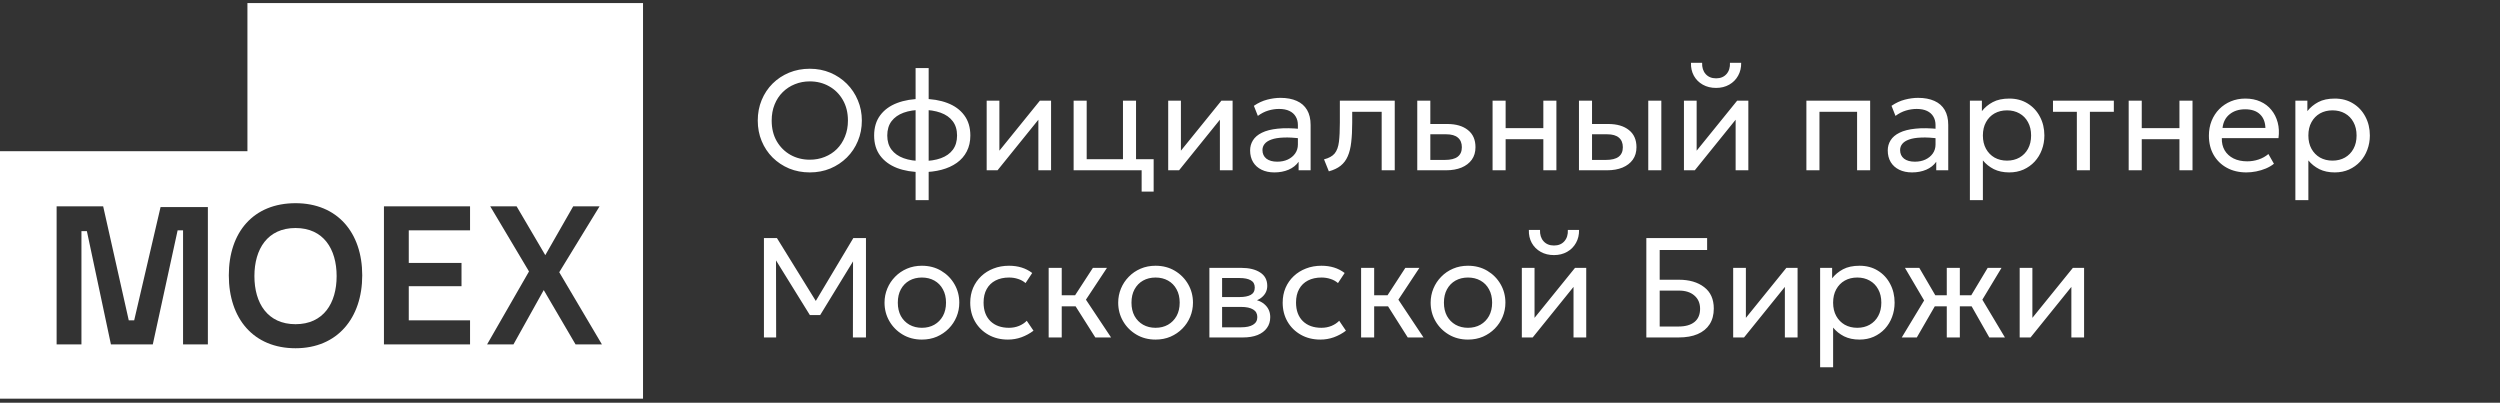
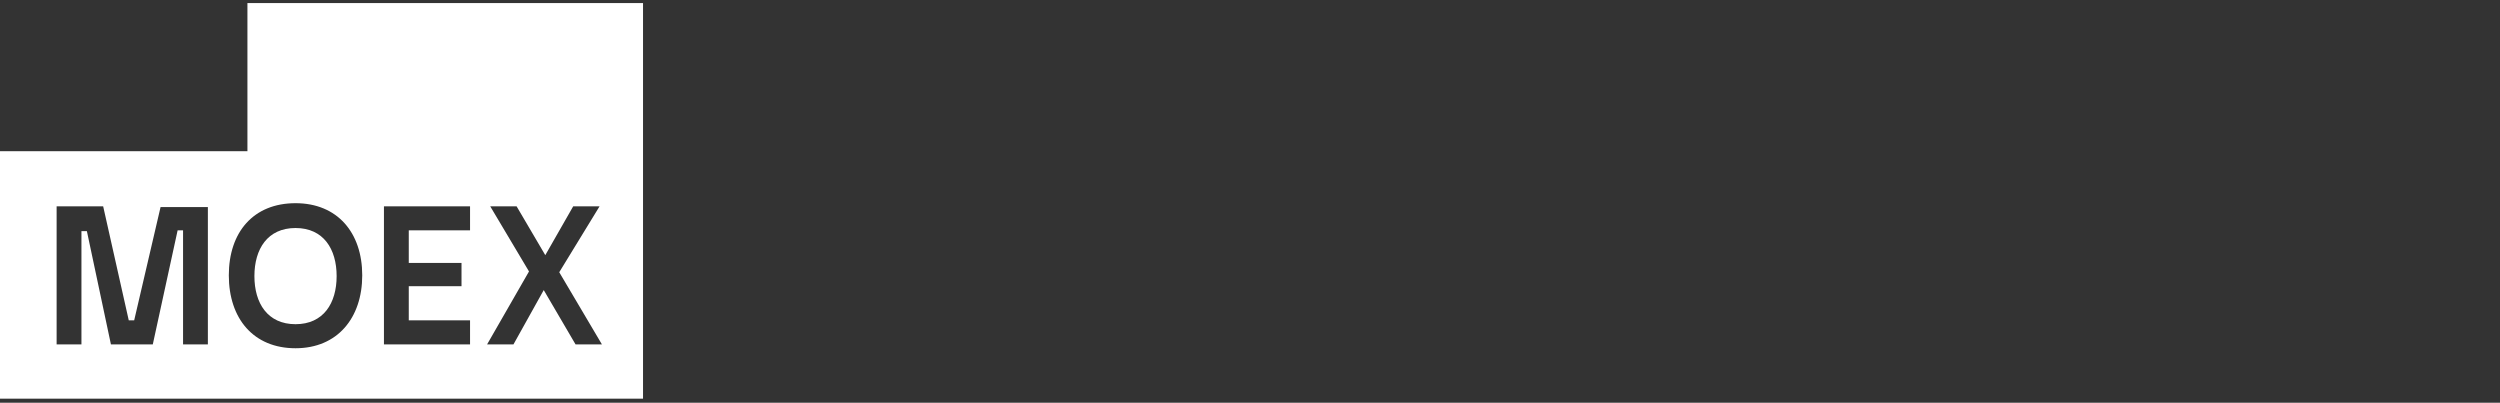
<svg xmlns="http://www.w3.org/2000/svg" width="329" height="53" viewBox="0 0 329 53" fill="none">
  <rect x="0" y="0" width="329" height="53" fill="#333333" stroke="none" />
-   <path d="M106.57 22.689C105.592 22.689 104.686 22.518 103.851 22.175C103.023 21.827 102.297 21.344 101.674 20.727C101.057 20.11 100.578 19.388 100.235 18.559C99.892 17.731 99.721 16.834 99.721 15.868C99.721 14.896 99.892 13.996 100.235 13.168C100.578 12.339 101.057 11.617 101.674 11C102.297 10.383 103.023 9.904 103.851 9.561C104.686 9.218 105.592 9.047 106.57 9.047C107.542 9.047 108.442 9.222 109.271 9.57C110.099 9.919 110.825 10.405 111.448 11.028C112.071 11.651 112.553 12.377 112.896 13.205C113.245 14.027 113.419 14.915 113.419 15.868C113.419 16.834 113.245 17.731 112.896 18.559C112.553 19.388 112.071 20.11 111.448 20.727C110.825 21.344 110.099 21.827 109.271 22.175C108.442 22.518 107.542 22.689 106.57 22.689ZM106.57 21.017C107.274 21.017 107.928 20.895 108.532 20.652C109.143 20.409 109.676 20.064 110.13 19.615C110.585 19.16 110.94 18.615 111.195 17.98C111.457 17.345 111.588 16.641 111.588 15.868C111.588 14.828 111.364 13.922 110.915 13.149C110.473 12.377 109.872 11.779 109.112 11.355C108.352 10.925 107.505 10.71 106.57 10.71C105.866 10.71 105.209 10.835 104.599 11.084C103.994 11.327 103.462 11.676 103.001 12.131C102.546 12.579 102.191 13.121 101.936 13.757C101.68 14.386 101.553 15.09 101.553 15.868C101.553 16.902 101.774 17.806 102.216 18.578C102.664 19.351 103.269 19.952 104.029 20.381C104.789 20.805 105.636 21.017 106.57 21.017ZM120.492 26.334V8.954H122.212V26.334H120.492ZM121.343 22.652C120.103 22.652 119.007 22.471 118.054 22.11C117.107 21.742 116.366 21.201 115.83 20.484C115.3 19.768 115.036 18.883 115.036 17.831C115.036 16.771 115.303 15.884 115.839 15.168C116.375 14.451 117.119 13.912 118.072 13.551C119.025 13.19 120.125 13.009 121.371 13.009C122.623 13.009 123.722 13.19 124.669 13.551C125.622 13.912 126.364 14.451 126.893 15.168C127.429 15.884 127.697 16.771 127.697 17.831C127.697 18.622 127.541 19.319 127.229 19.924C126.924 20.522 126.488 21.023 125.921 21.428C125.354 21.833 124.682 22.138 123.903 22.344C123.131 22.549 122.277 22.652 121.343 22.652ZM121.371 21.194C122.318 21.194 123.134 21.07 123.819 20.821C124.504 20.571 125.03 20.198 125.398 19.699C125.766 19.201 125.949 18.578 125.949 17.831C125.949 17.077 125.759 16.451 125.379 15.952C125.006 15.454 124.473 15.08 123.781 14.831C123.09 14.582 122.277 14.457 121.343 14.457C120.408 14.457 119.599 14.582 118.913 14.831C118.234 15.08 117.705 15.454 117.325 15.952C116.951 16.451 116.764 17.077 116.764 17.831C116.764 18.578 116.951 19.201 117.325 19.699C117.705 20.198 118.237 20.571 118.923 20.821C119.614 21.07 120.43 21.194 121.371 21.194ZM129.846 22.409V13.252H131.519V19.83L136.845 13.252H138.321V22.409H136.649V15.756L131.276 22.409H129.846ZM141.289 22.409V13.252H143.008V20.951H147.783V13.252H149.502V22.409H141.289ZM150.24 25.212V22.409H148.568V20.951H151.82V25.212H150.24ZM153.735 22.409V13.252H155.408V19.83L160.734 13.252H162.21V22.409H160.538V15.756L155.165 22.409H153.735ZM167.71 22.689C167.062 22.689 166.499 22.571 166.019 22.334C165.539 22.098 165.169 21.764 164.907 21.334C164.645 20.898 164.515 20.384 164.515 19.793C164.515 19.307 164.639 18.865 164.888 18.466C165.138 18.061 165.53 17.728 166.066 17.466C166.601 17.198 167.296 17.021 168.149 16.933C169.003 16.84 170.034 16.856 171.242 16.98L171.289 18.242C170.355 18.117 169.56 18.07 168.906 18.102C168.252 18.126 167.723 18.214 167.318 18.363C166.913 18.506 166.614 18.7 166.421 18.942C166.234 19.179 166.14 19.447 166.14 19.746C166.14 20.226 166.312 20.603 166.654 20.877C167.003 21.145 167.48 21.278 168.084 21.278C168.601 21.278 169.062 21.185 169.467 20.998C169.878 20.805 170.202 20.54 170.439 20.204C170.682 19.861 170.803 19.466 170.803 19.017V16.457C170.803 16.027 170.707 15.653 170.513 15.336C170.327 15.018 170.049 14.772 169.682 14.598C169.314 14.423 168.863 14.336 168.327 14.336C167.847 14.336 167.371 14.408 166.897 14.551C166.424 14.694 165.969 14.928 165.533 15.252L165.01 13.925C165.577 13.539 166.162 13.268 166.767 13.112C167.371 12.956 167.95 12.878 168.504 12.878C169.345 12.878 170.062 13.012 170.654 13.28C171.245 13.542 171.697 13.937 172.008 14.467C172.32 14.996 172.476 15.656 172.476 16.448V22.409H170.897V21.288C170.579 21.742 170.14 22.091 169.579 22.334C169.018 22.571 168.395 22.689 167.71 22.689ZM174.876 22.549L174.241 20.97C174.883 20.808 175.35 20.55 175.643 20.195C175.935 19.833 176.122 19.326 176.203 18.672C176.284 18.017 176.325 17.167 176.325 16.121V13.252H183.548V22.409H181.828V14.71H177.951V16.121C177.951 17.117 177.907 17.983 177.82 18.718C177.739 19.447 177.586 20.064 177.362 20.568C177.144 21.073 176.832 21.487 176.428 21.811C176.029 22.129 175.512 22.375 174.876 22.549ZM186.512 22.409V13.252H188.231V21.045H190.156C190.898 21.045 191.452 20.908 191.82 20.634C192.193 20.353 192.38 19.933 192.38 19.372C192.38 18.824 192.206 18.404 191.857 18.111C191.514 17.818 191.004 17.672 190.325 17.672H187.961V16.317H190.446C191.605 16.317 192.514 16.581 193.174 17.111C193.841 17.634 194.174 18.388 194.174 19.372C194.174 20.014 194.012 20.562 193.688 21.017C193.364 21.465 192.913 21.811 192.333 22.054C191.754 22.291 191.078 22.409 190.306 22.409H186.512ZM196.422 22.409V13.252H198.141V16.859H203.103V13.252H204.822V22.409H203.103V18.316H198.141V22.409H196.422ZM207.792 22.409V13.252H209.511V21.045H211.342C212.084 21.045 212.638 20.908 213.006 20.634C213.379 20.353 213.566 19.933 213.566 19.372C213.566 18.824 213.392 18.404 213.043 18.111C212.7 17.818 212.19 17.672 211.511 17.672H209.24V16.317H211.632C212.791 16.317 213.7 16.581 214.36 17.111C215.027 17.634 215.36 18.388 215.36 19.372C215.36 20.014 215.198 20.562 214.874 21.017C214.55 21.465 214.099 21.811 213.519 22.054C212.94 22.291 212.264 22.409 211.492 22.409H207.792ZM216.911 22.409V13.252H218.631V22.409H216.911ZM221.607 22.409V13.252H223.279V19.83L228.605 13.252H230.082V22.409H228.409V15.756L223.036 22.409H221.607ZM225.84 11.57C225.173 11.57 224.588 11.427 224.083 11.14C223.578 10.854 223.189 10.464 222.915 9.972C222.641 9.474 222.513 8.904 222.532 8.262H223.999C223.974 8.873 224.13 9.368 224.466 9.748C224.802 10.122 225.26 10.309 225.84 10.309C226.419 10.309 226.874 10.122 227.204 9.748C227.54 9.368 227.693 8.873 227.662 8.262H229.138C229.151 8.898 229.017 9.465 228.736 9.963C228.462 10.461 228.073 10.854 227.568 11.14C227.064 11.427 226.487 11.57 225.84 11.57ZM237.721 22.409V13.252H246.112V22.409H244.393V14.71H239.441V22.409H237.721ZM251.623 22.689C250.976 22.689 250.412 22.571 249.932 22.334C249.453 22.098 249.082 21.764 248.82 21.334C248.559 20.898 248.428 20.384 248.428 19.793C248.428 19.307 248.552 18.865 248.802 18.466C249.051 18.061 249.443 17.728 249.979 17.466C250.515 17.198 251.209 17.021 252.063 16.933C252.916 16.84 253.947 16.856 255.155 16.98L255.202 18.242C254.268 18.117 253.474 18.07 252.819 18.102C252.165 18.126 251.636 18.214 251.231 18.363C250.826 18.506 250.527 18.7 250.334 18.942C250.147 19.179 250.054 19.447 250.054 19.746C250.054 20.226 250.225 20.603 250.568 20.877C250.916 21.145 251.393 21.278 251.997 21.278C252.514 21.278 252.975 21.185 253.38 20.998C253.791 20.805 254.115 20.54 254.352 20.204C254.595 19.861 254.716 19.466 254.716 19.017V16.457C254.716 16.027 254.62 15.653 254.427 15.336C254.24 15.018 253.963 14.772 253.595 14.598C253.227 14.423 252.776 14.336 252.24 14.336C251.76 14.336 251.284 14.408 250.81 14.551C250.337 14.694 249.882 14.928 249.446 15.252L248.923 13.925C249.49 13.539 250.075 13.268 250.68 13.112C251.284 12.956 251.863 12.878 252.418 12.878C253.259 12.878 253.975 13.012 254.567 13.28C255.159 13.542 255.61 13.937 255.922 14.467C256.233 14.996 256.389 15.656 256.389 16.448V22.409H254.81V21.288C254.492 21.742 254.053 22.091 253.492 22.334C252.932 22.571 252.309 22.689 251.623 22.689ZM259.238 26.334V13.252H260.817V14.626C261.197 14.14 261.674 13.744 262.247 13.439C262.826 13.127 263.555 12.972 264.433 12.972C265.343 12.972 266.143 13.187 266.835 13.616C267.526 14.04 268.065 14.619 268.451 15.354C268.844 16.089 269.04 16.915 269.04 17.831C269.04 18.497 268.928 19.126 268.704 19.718C268.486 20.304 268.171 20.821 267.76 21.269C267.349 21.711 266.86 22.06 266.293 22.316C265.732 22.565 265.106 22.689 264.415 22.689C263.642 22.689 262.966 22.546 262.387 22.26C261.814 21.967 261.334 21.584 260.948 21.11V26.334H259.238ZM264.125 21.138C264.742 21.138 265.287 21.004 265.76 20.736C266.24 20.462 266.614 20.079 266.882 19.587C267.156 19.089 267.293 18.503 267.293 17.831C267.293 17.151 267.156 16.566 266.882 16.074C266.614 15.575 266.24 15.192 265.76 14.925C265.287 14.657 264.742 14.523 264.125 14.523C263.508 14.523 262.96 14.657 262.481 14.925C262.007 15.192 261.633 15.575 261.359 16.074C261.085 16.566 260.948 17.151 260.948 17.831C260.948 18.503 261.085 19.089 261.359 19.587C261.633 20.079 262.007 20.462 262.481 20.736C262.96 21.004 263.508 21.138 264.125 21.138ZM273.313 22.409V14.71H270.173V13.252H278.181V14.71H275.032V22.409H273.313ZM280.134 22.409V13.252H281.854V16.859H286.815V13.252H288.535V22.409H286.815V18.316H281.854V22.409H280.134ZM295.625 22.689C294.653 22.689 293.796 22.487 293.055 22.082C292.314 21.677 291.735 21.113 291.317 20.391C290.9 19.662 290.691 18.815 290.691 17.849C290.691 17.151 290.809 16.504 291.046 15.906C291.289 15.308 291.626 14.791 292.055 14.355C292.491 13.918 292.999 13.579 293.578 13.336C294.164 13.093 294.799 12.972 295.485 12.972C296.226 12.972 296.886 13.102 297.465 13.364C298.051 13.626 298.534 13.993 298.914 14.467C299.3 14.934 299.577 15.485 299.745 16.121C299.914 16.75 299.948 17.435 299.848 18.176H292.392C292.373 18.787 292.498 19.322 292.765 19.783C293.033 20.238 293.42 20.593 293.924 20.849C294.435 21.104 295.039 21.232 295.737 21.232C296.248 21.232 296.746 21.151 297.232 20.989C297.718 20.827 298.148 20.587 298.521 20.269L299.25 21.549C298.951 21.792 298.596 22.001 298.185 22.175C297.78 22.344 297.356 22.471 296.914 22.559C296.472 22.646 296.042 22.689 295.625 22.689ZM292.485 16.84H298.129C298.104 16.068 297.864 15.466 297.409 15.037C296.955 14.601 296.304 14.383 295.457 14.383C294.634 14.383 293.955 14.601 293.42 15.037C292.884 15.466 292.572 16.068 292.485 16.84ZM302.071 26.334V13.252H303.65V14.626C304.03 14.14 304.506 13.744 305.079 13.439C305.659 13.127 306.388 12.972 307.266 12.972C308.175 12.972 308.976 13.187 309.667 13.616C310.359 14.04 310.898 14.619 311.284 15.354C311.676 16.089 311.873 16.915 311.873 17.831C311.873 18.497 311.76 19.126 311.536 19.718C311.318 20.304 311.004 20.821 310.592 21.269C310.181 21.711 309.692 22.06 309.125 22.316C308.565 22.565 307.939 22.689 307.247 22.689C306.475 22.689 305.799 22.546 305.22 22.26C304.647 21.967 304.167 21.584 303.781 21.11V26.334H302.071ZM306.958 21.138C307.574 21.138 308.119 21.004 308.593 20.736C309.072 20.462 309.446 20.079 309.714 19.587C309.988 19.089 310.125 18.503 310.125 17.831C310.125 17.151 309.988 16.566 309.714 16.074C309.446 15.575 309.072 15.192 308.593 14.925C308.119 14.657 307.574 14.523 306.958 14.523C306.341 14.523 305.793 14.657 305.313 14.925C304.84 15.192 304.466 15.575 304.192 16.074C303.918 16.566 303.781 17.151 303.781 17.831C303.781 18.503 303.918 19.089 304.192 19.587C304.466 20.079 304.84 20.462 305.313 20.736C305.793 21.004 306.341 21.138 306.958 21.138ZM100.534 44.409V31.328H102.244L107.701 40.158H107.028L112.298 31.328H113.961V44.409H112.242L112.261 33.72L112.606 33.832L107.934 41.466H106.58L101.852 33.832L102.122 33.72L102.141 44.409H100.534ZM121.319 44.689C120.372 44.689 119.528 44.468 118.787 44.026C118.046 43.584 117.463 42.995 117.04 42.26C116.616 41.525 116.404 40.715 116.404 39.831C116.404 39.176 116.526 38.557 116.769 37.971C117.012 37.386 117.354 36.868 117.797 36.42C118.239 35.965 118.759 35.61 119.357 35.355C119.955 35.099 120.609 34.972 121.319 34.972C122.272 34.972 123.119 35.193 123.861 35.635C124.602 36.077 125.185 36.666 125.608 37.401C126.032 38.136 126.243 38.946 126.243 39.831C126.243 40.485 126.122 41.104 125.879 41.69C125.636 42.276 125.294 42.793 124.851 43.241C124.409 43.69 123.889 44.045 123.291 44.306C122.693 44.562 122.036 44.689 121.319 44.689ZM121.319 43.138C121.936 43.138 122.481 43.004 122.954 42.736C123.434 42.462 123.811 42.079 124.085 41.587C124.359 41.089 124.496 40.503 124.496 39.831C124.496 39.151 124.359 38.566 124.085 38.074C123.817 37.575 123.443 37.192 122.964 36.925C122.484 36.657 121.936 36.523 121.319 36.523C120.703 36.523 120.154 36.657 119.675 36.925C119.201 37.192 118.827 37.575 118.553 38.074C118.286 38.566 118.152 39.151 118.152 39.831C118.152 40.503 118.286 41.089 118.553 41.587C118.827 42.079 119.204 42.462 119.684 42.736C120.164 43.004 120.709 43.138 121.319 43.138ZM132.644 44.689C131.679 44.689 130.822 44.478 130.075 44.054C129.327 43.63 128.742 43.054 128.318 42.325C127.895 41.59 127.683 40.759 127.683 39.831C127.683 39.127 127.807 38.479 128.057 37.887C128.312 37.295 128.67 36.781 129.131 36.345C129.592 35.909 130.131 35.573 130.748 35.336C131.37 35.093 132.049 34.972 132.785 34.972C133.383 34.972 133.934 35.05 134.438 35.205C134.943 35.361 135.41 35.601 135.84 35.925L134.962 37.252C134.681 37.009 134.354 36.828 133.981 36.71C133.607 36.585 133.211 36.523 132.794 36.523C132.109 36.523 131.514 36.654 131.009 36.915C130.511 37.171 130.125 37.544 129.851 38.036C129.576 38.529 129.439 39.12 129.439 39.812C129.439 40.852 129.738 41.668 130.336 42.26C130.941 42.846 131.757 43.138 132.785 43.138C133.258 43.138 133.7 43.054 134.111 42.886C134.523 42.712 134.859 42.487 135.121 42.213L136.008 43.521C135.529 43.883 135.002 44.169 134.429 44.381C133.856 44.587 133.261 44.689 132.644 44.689ZM144.143 44.409L141.05 39.522L143.825 35.252H145.675L142.909 39.438L146.217 44.409H144.143ZM138.004 44.409V35.252H139.723V38.859H142.461V40.316H139.723V44.409H138.004ZM152.07 44.689C151.123 44.689 150.279 44.468 149.538 44.026C148.797 43.584 148.214 42.995 147.791 42.26C147.367 41.525 147.155 40.715 147.155 39.831C147.155 39.176 147.277 38.557 147.52 37.971C147.763 37.386 148.105 36.868 148.548 36.42C148.99 35.965 149.51 35.61 150.108 35.355C150.706 35.099 151.36 34.972 152.07 34.972C153.023 34.972 153.871 35.193 154.612 35.635C155.353 36.077 155.936 36.666 156.359 37.401C156.783 38.136 156.995 38.946 156.995 39.831C156.995 40.485 156.873 41.104 156.63 41.69C156.387 42.276 156.045 42.793 155.602 43.241C155.16 43.69 154.64 44.045 154.042 44.306C153.444 44.562 152.787 44.689 152.07 44.689ZM152.07 43.138C152.687 43.138 153.232 43.004 153.706 42.736C154.185 42.462 154.562 42.079 154.836 41.587C155.11 41.089 155.247 40.503 155.247 39.831C155.247 39.151 155.11 38.566 154.836 38.074C154.568 37.575 154.195 37.192 153.715 36.925C153.235 36.657 152.687 36.523 152.07 36.523C151.454 36.523 150.905 36.657 150.426 36.925C149.952 37.192 149.579 37.575 149.305 38.074C149.037 38.566 148.903 39.151 148.903 39.831C148.903 40.503 149.037 41.089 149.305 41.587C149.579 42.079 149.955 42.462 150.435 42.736C150.915 43.004 151.46 43.138 152.07 43.138ZM159.156 44.409V35.252H163.36C164.382 35.252 165.204 35.451 165.827 35.85C166.456 36.249 166.771 36.84 166.771 37.625C166.771 37.974 166.69 38.289 166.528 38.569C166.366 38.849 166.135 39.089 165.836 39.289C165.537 39.482 165.186 39.625 164.781 39.718L164.753 39.345C165.531 39.469 166.126 39.743 166.537 40.167C166.955 40.584 167.163 41.108 167.163 41.737C167.163 42.291 167.017 42.768 166.724 43.166C166.438 43.565 166.026 43.873 165.491 44.091C164.955 44.303 164.317 44.409 163.575 44.409H159.156ZM160.828 43.073H163.342C164.014 43.073 164.535 42.961 164.902 42.736C165.276 42.512 165.463 42.176 165.463 41.727C165.463 41.279 165.279 40.946 164.911 40.727C164.544 40.503 164.021 40.391 163.342 40.391H160.566V39.092H163.127C163.762 39.092 164.254 38.996 164.603 38.803C164.952 38.61 165.126 38.289 165.126 37.84C165.126 37.398 164.952 37.08 164.603 36.887C164.26 36.688 163.768 36.588 163.127 36.588H160.828V43.073ZM173.761 44.689C172.796 44.689 171.939 44.478 171.192 44.054C170.444 43.63 169.859 43.054 169.435 42.325C169.012 41.59 168.8 40.759 168.8 39.831C168.8 39.127 168.924 38.479 169.174 37.887C169.429 37.295 169.787 36.781 170.248 36.345C170.709 35.909 171.248 35.573 171.865 35.336C172.488 35.093 173.167 34.972 173.902 34.972C174.5 34.972 175.051 35.05 175.556 35.205C176.06 35.361 176.527 35.601 176.957 35.925L176.079 37.252C175.798 37.009 175.471 36.828 175.098 36.71C174.724 36.585 174.328 36.523 173.911 36.523C173.226 36.523 172.631 36.654 172.126 36.915C171.628 37.171 171.242 37.544 170.968 38.036C170.694 38.529 170.557 39.12 170.557 39.812C170.557 40.852 170.856 41.668 171.454 42.26C172.058 42.846 172.874 43.138 173.902 43.138C174.375 43.138 174.817 43.054 175.228 42.886C175.64 42.712 175.976 42.487 176.238 42.213L177.125 43.521C176.646 43.883 176.119 44.169 175.546 44.381C174.973 44.587 174.378 44.689 173.761 44.689ZM185.26 44.409L182.167 39.522L184.942 35.252H186.792L184.027 39.438L187.334 44.409H185.26ZM179.121 44.409V35.252H180.84V38.859H183.578V40.316H180.84V44.409H179.121ZM193.187 44.689C192.241 44.689 191.397 44.468 190.655 44.026C189.914 43.584 189.331 42.995 188.908 42.26C188.484 41.525 188.273 40.715 188.273 39.831C188.273 39.176 188.394 38.557 188.637 37.971C188.88 37.386 189.222 36.868 189.665 36.42C190.107 35.965 190.627 35.61 191.225 35.355C191.823 35.099 192.477 34.972 193.187 34.972C194.141 34.972 194.988 35.193 195.729 35.635C196.47 36.077 197.053 36.666 197.476 37.401C197.9 38.136 198.112 38.946 198.112 39.831C198.112 40.485 197.99 41.104 197.747 41.69C197.504 42.276 197.162 42.793 196.719 43.241C196.277 43.69 195.757 44.045 195.159 44.306C194.561 44.562 193.904 44.689 193.187 44.689ZM193.187 43.138C193.804 43.138 194.349 43.004 194.823 42.736C195.302 42.462 195.679 42.079 195.953 41.587C196.227 41.089 196.364 40.503 196.364 39.831C196.364 39.151 196.227 38.566 195.953 38.074C195.685 37.575 195.312 37.192 194.832 36.925C194.352 36.657 193.804 36.523 193.187 36.523C192.571 36.523 192.023 36.657 191.543 36.925C191.069 37.192 190.696 37.575 190.422 38.074C190.154 38.566 190.02 39.151 190.02 39.831C190.02 40.503 190.154 41.089 190.422 41.587C190.696 42.079 191.073 42.462 191.552 42.736C192.032 43.004 192.577 43.138 193.187 43.138ZM200.273 44.409V35.252H201.945V41.83L207.271 35.252H208.748V44.409H207.075V37.756L201.702 44.409H200.273ZM204.505 33.57C203.839 33.57 203.253 33.427 202.749 33.14C202.244 32.854 201.855 32.464 201.581 31.972C201.307 31.474 201.179 30.904 201.198 30.262H202.665C202.64 30.873 202.796 31.368 203.132 31.748C203.468 32.122 203.926 32.309 204.505 32.309C205.085 32.309 205.54 32.122 205.87 31.748C206.206 31.368 206.359 30.873 206.328 30.262H207.804C207.816 30.898 207.682 31.465 207.402 31.963C207.128 32.461 206.739 32.854 206.234 33.14C205.73 33.427 205.153 33.57 204.505 33.57ZM216.658 44.409V31.328H224.657V32.897H218.415V36.812H220.928C222.311 36.812 223.423 37.136 224.264 37.784C225.111 38.426 225.535 39.366 225.535 40.606C225.535 41.422 225.351 42.114 224.984 42.68C224.622 43.241 224.096 43.671 223.405 43.97C222.719 44.263 221.888 44.409 220.91 44.409H216.658ZM218.415 42.97H220.882C221.797 42.97 222.501 42.771 222.994 42.372C223.486 41.973 223.732 41.394 223.732 40.634C223.732 39.905 223.483 39.326 222.984 38.896C222.492 38.46 221.813 38.242 220.947 38.242H218.415V42.97ZM228.086 44.409V35.252H229.758V41.83L235.084 35.252H236.561V44.409H234.888V37.756L229.515 44.409H228.086ZM239.528 48.334V35.252H241.107V36.626C241.487 36.14 241.964 35.744 242.537 35.439C243.116 35.127 243.845 34.972 244.723 34.972C245.633 34.972 246.433 35.187 247.125 35.616C247.816 36.04 248.355 36.619 248.741 37.354C249.134 38.089 249.33 38.915 249.33 39.831C249.33 40.497 249.218 41.126 248.994 41.718C248.776 42.304 248.461 42.821 248.05 43.269C247.639 43.711 247.15 44.06 246.583 44.316C246.022 44.565 245.396 44.689 244.705 44.689C243.932 44.689 243.256 44.546 242.677 44.26C242.104 43.967 241.624 43.584 241.238 43.11V48.334H239.528ZM244.415 43.138C245.032 43.138 245.577 43.004 246.05 42.736C246.53 42.462 246.904 42.079 247.172 41.587C247.446 41.089 247.583 40.503 247.583 39.831C247.583 39.151 247.446 38.566 247.172 38.074C246.904 37.575 246.53 37.192 246.05 36.925C245.577 36.657 245.032 36.523 244.415 36.523C243.798 36.523 243.25 36.657 242.771 36.925C242.297 37.192 241.923 37.575 241.649 38.074C241.375 38.566 241.238 39.151 241.238 39.831C241.238 40.503 241.375 41.089 241.649 41.587C241.923 42.079 242.297 42.462 242.771 42.736C243.25 43.004 243.798 43.138 244.415 43.138ZM256.196 44.409V40.316H253.701V38.859H256.196V35.252H257.915V38.859H260.391V40.316H257.915V44.409H256.196ZM250.272 44.409L253.215 39.541L250.692 35.252H252.58L255.074 39.522L252.253 44.409H250.272ZM261.793 44.409L259.018 39.522L261.578 35.252H263.4L260.877 39.438L263.848 44.409H261.793ZM265.79 44.409V35.252H267.462V41.83L272.789 35.252H274.265V44.409H272.592V37.756L267.22 44.409H265.79Z" fill="white" />
  <path d="M84.622 52.464H0V19.901H32.562V0.404H84.622V52.464ZM38.891 26.74C33.379 26.741 30.112 30.517 30.112 36.233C30.112 41.95 33.379 45.829 38.891 45.829C44.403 45.829 47.67 41.848 47.67 36.233C47.67 30.619 44.403 26.74 38.891 26.74ZM7.451 45.319H10.718V30.415H11.433L14.597 45.319H20.108L23.375 30.314H24.09V45.319H27.356V27.251H21.13L17.659 42.154H16.944L13.576 27.149H7.451V45.319ZM50.527 45.319H61.858V42.154H53.794V37.663H60.735V34.601H53.794V30.314H61.858V27.149H50.527V45.319ZM69.616 35.723L64.103 45.319H67.574L71.556 38.173L75.74 45.319H79.211L73.597 35.825L78.905 27.149H75.435L71.76 33.579L67.982 27.149H64.512L69.616 35.723ZM38.891 30.007C42.565 30.007 44.301 32.763 44.301 36.336C44.301 39.909 42.565 42.664 38.891 42.664C35.216 42.664 33.481 39.908 33.48 36.336C33.48 32.763 35.216 30.007 38.891 30.007Z" fill="white" />
</svg>